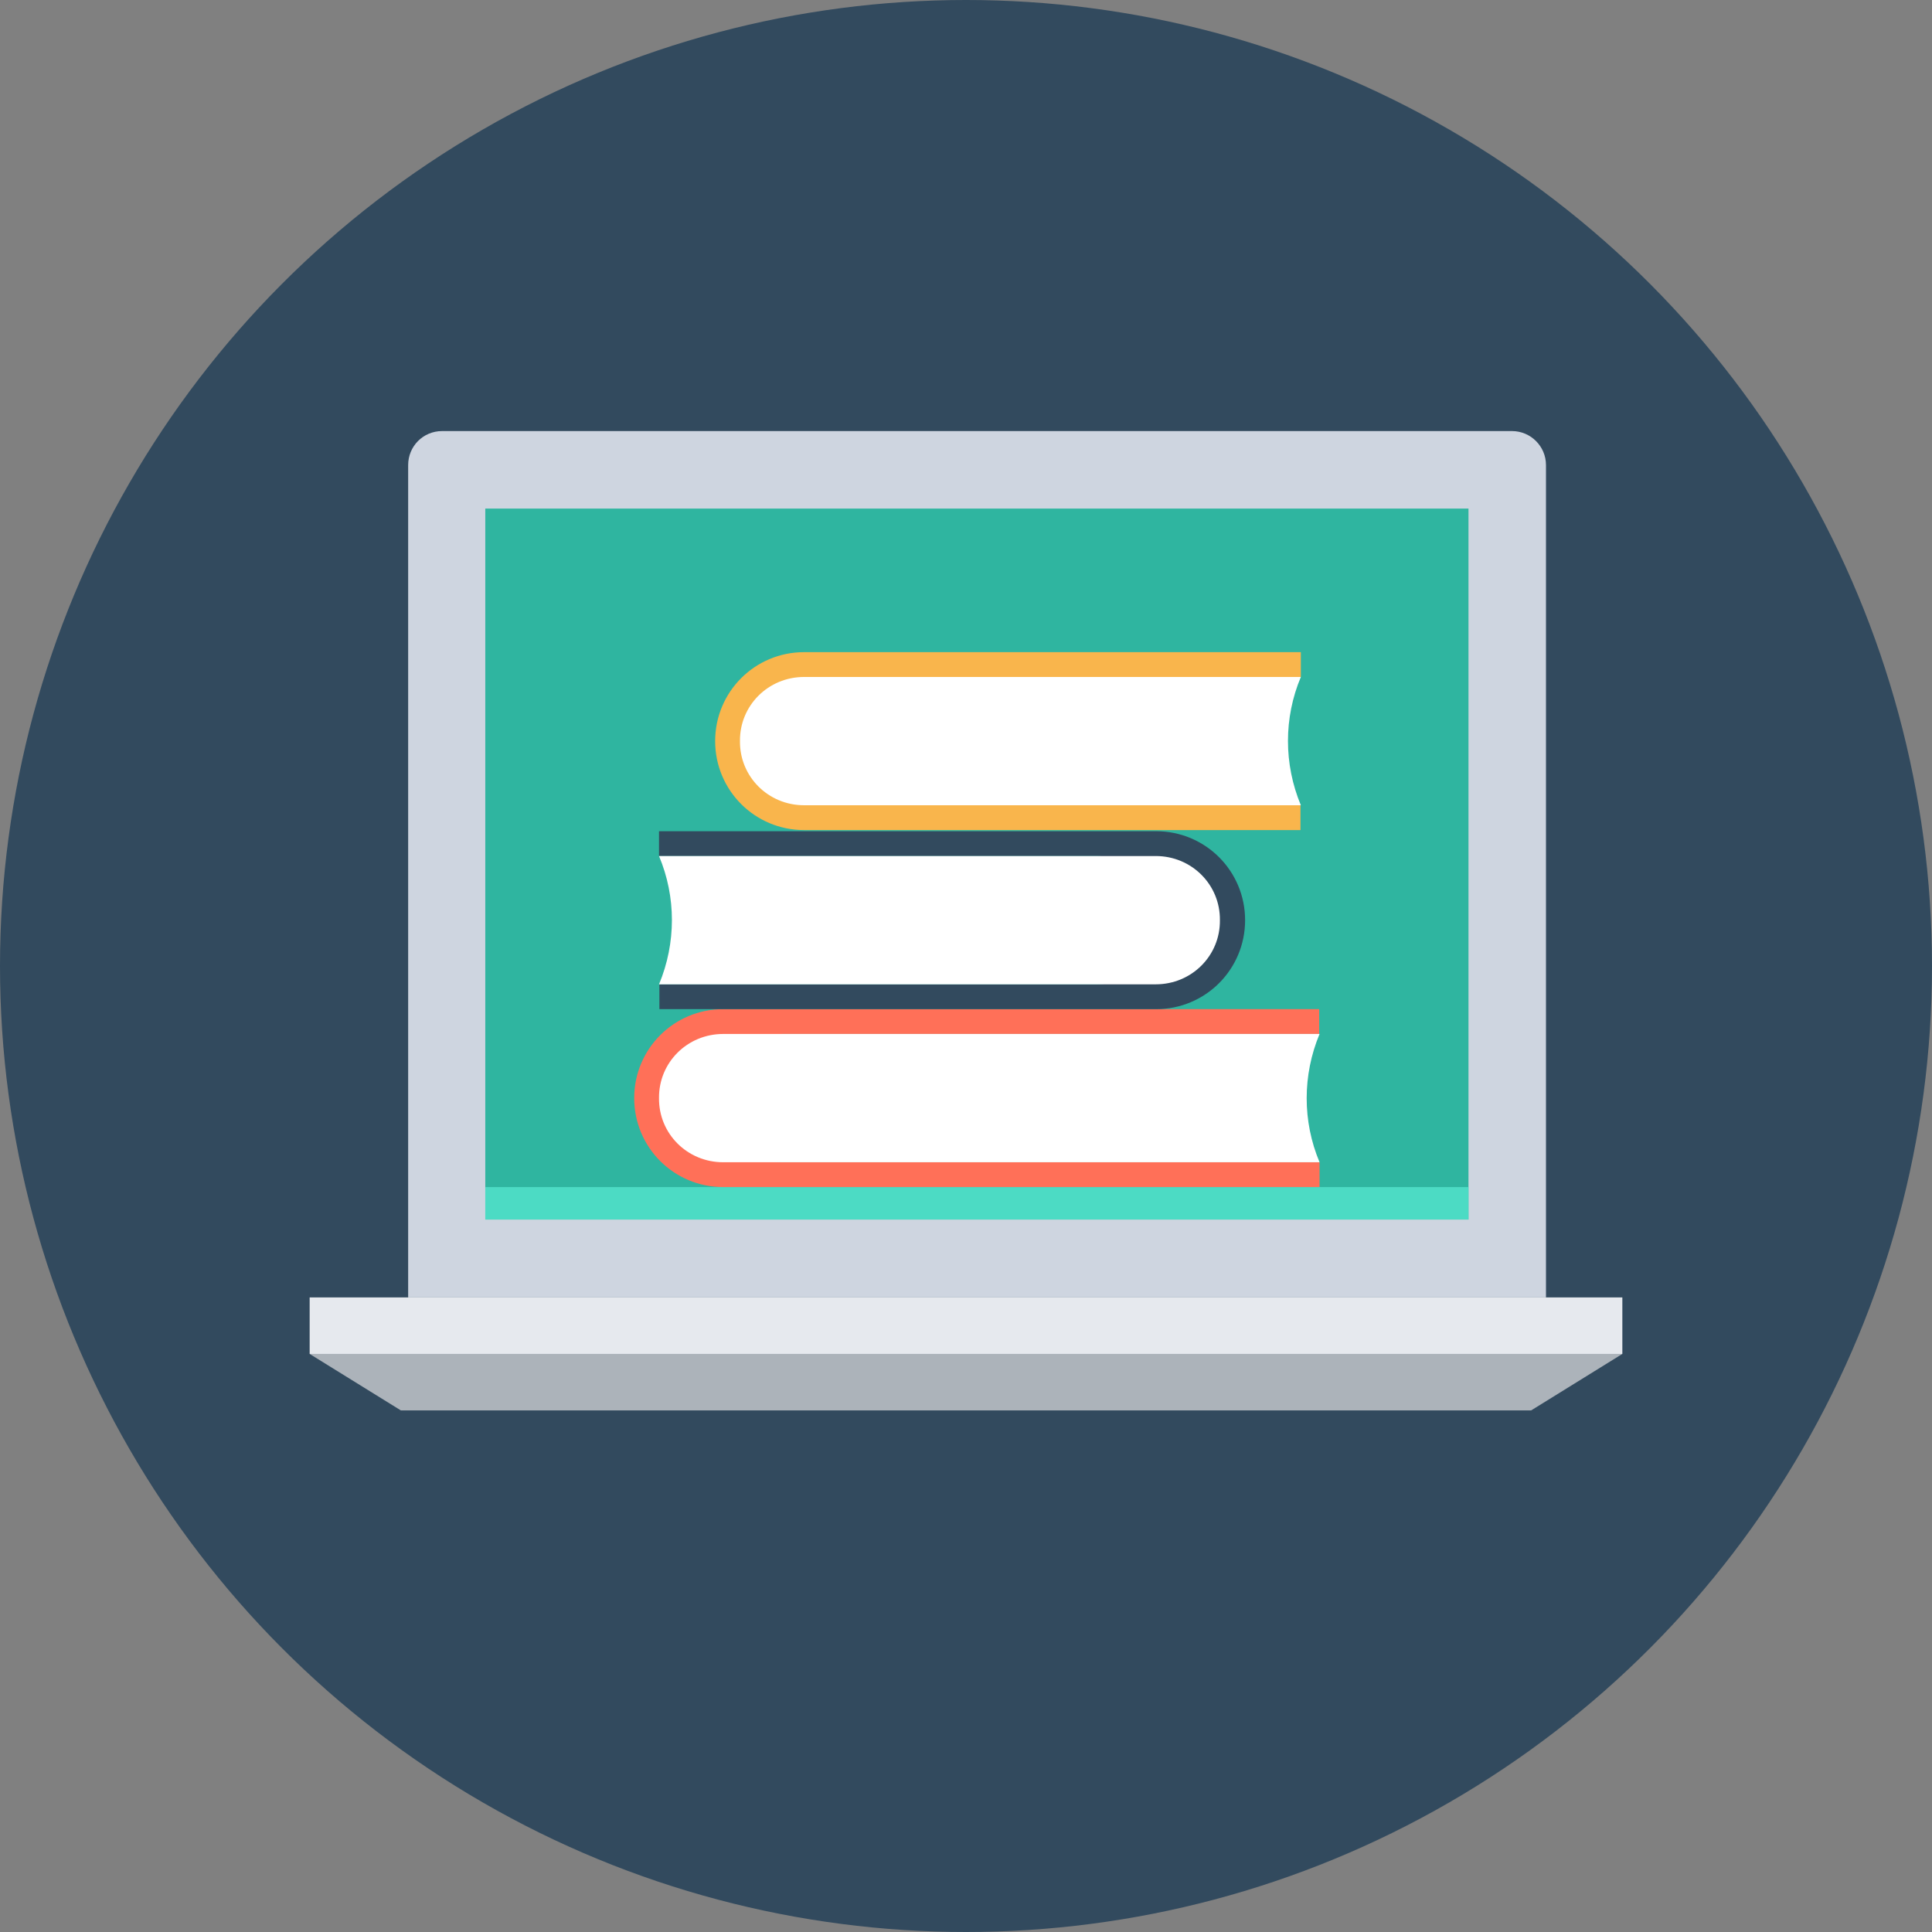
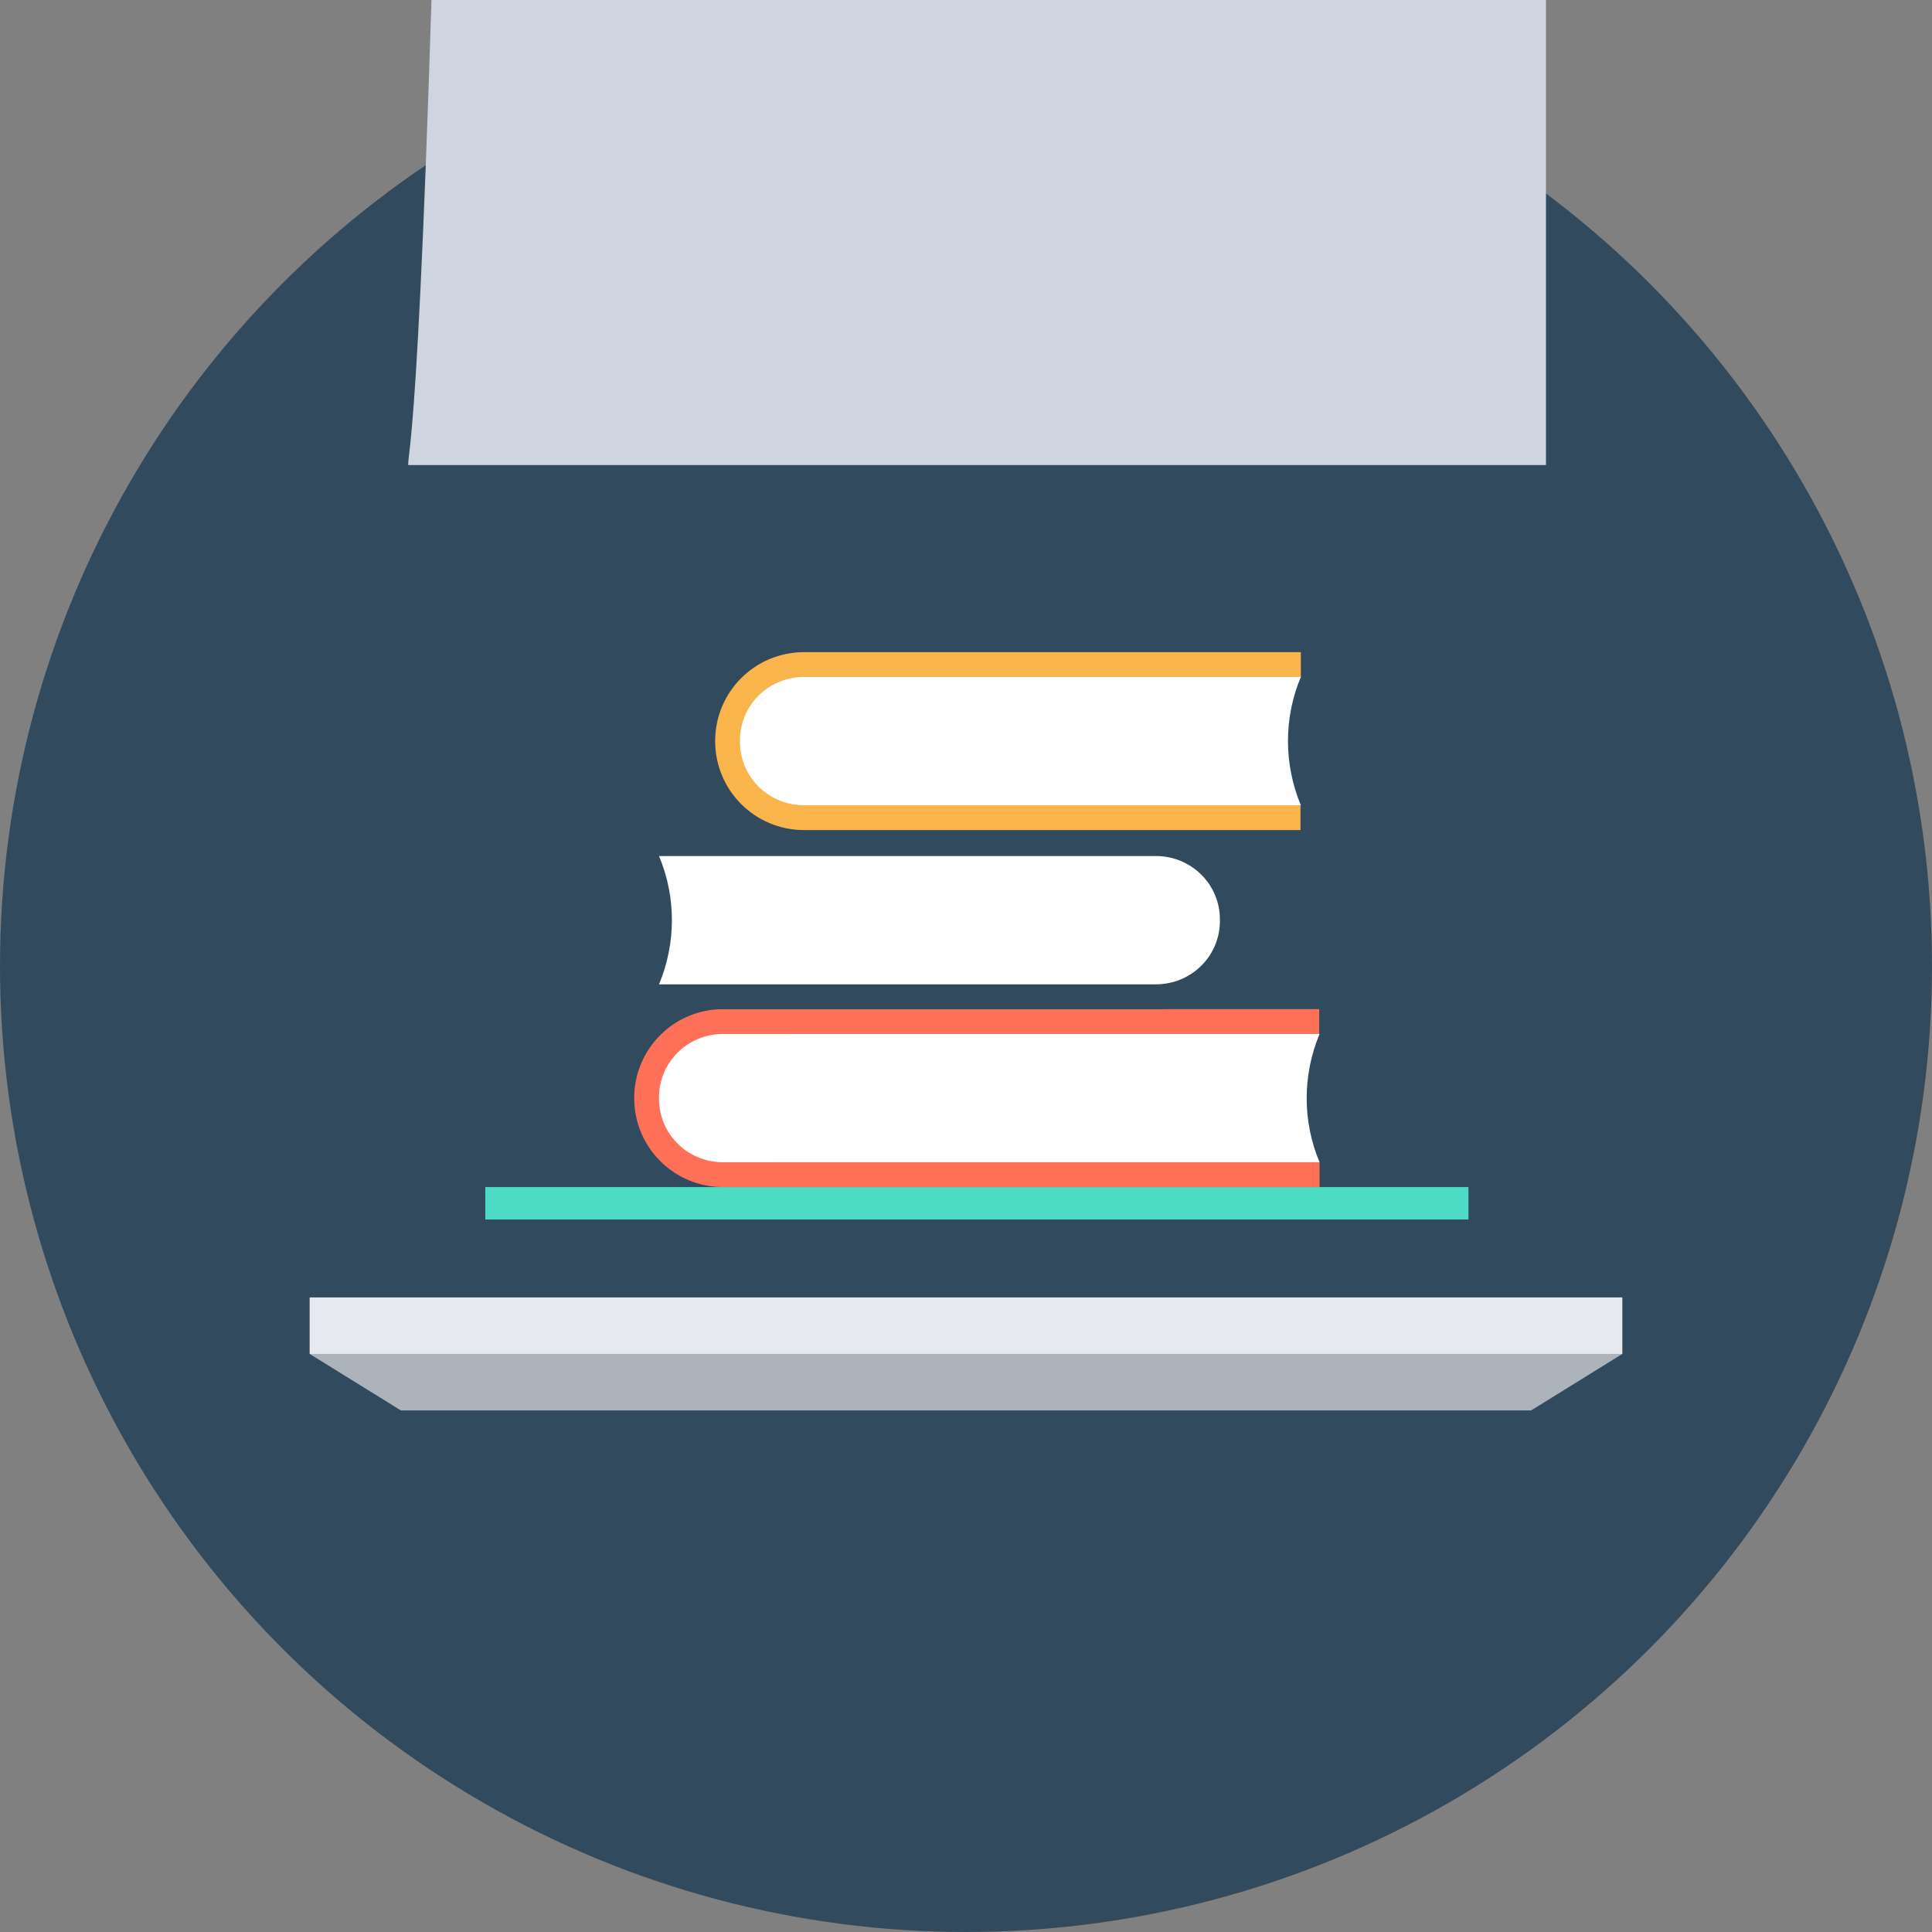
<svg xmlns="http://www.w3.org/2000/svg" version="1.1" id="Layer_1" viewBox="0 0 506 506" xml:space="preserve">
  <rect x="0" y="0" width="506" height="506" fill="#808080" stroke="none" />
  <circle style="fill:#324A5E;" cx="253" cy="253" r="253" />
-   <path style="fill:#CED5E0;" d="M106.9,121.8v218h298v-218c0-4.9-4-8.9-8.9-8.9H115.8C110.8,112.9,106.9,116.9,106.9,121.8z" />
-   <rect x="127.1" y="133.2" style="fill:#2FB5A0;" width="257.5" height="186.2" />
+   <path style="fill:#CED5E0;" d="M106.9,121.8h298v-218c0-4.9-4-8.9-8.9-8.9H115.8C110.8,112.9,106.9,116.9,106.9,121.8z" />
  <rect x="127.1" y="310.9" style="fill:#4CDBC4;" width="257.5" height="8.5" />
  <rect x="81.1" y="339.8" style="fill:#E6E9EE;" width="343.8" height="14.8" />
  <polygon style="fill:#ACB3BA;" points="401,369.4 105,369.4 81.1,354.6 424.9,354.6 " />
  <path style="fill:#FF7058;" d="M205,304.4c-9.4,0-16.9-7.5-16.8-16.8c-0.1-9.3,7.4-16.8,16.8-16.8c30.9,0,109.6,0,140.5,0v-6.5  H189.4c-12.9,0-23.3,10.4-23.3,23.3s10.4,23.3,23.3,23.3h156.2v-6.5C314.7,304.4,235.9,304.4,205,304.4z" />
  <path style="fill:#FFFFFF;" d="M189.4,304.4c-9.4,0-16.9-7.5-16.8-16.8c-0.1-9.3,7.4-16.8,16.8-16.8c36.1,0,120.1,0,156.2,0  c-4.5,10.8-4.5,22.9,0,33.6C309.5,304.4,225.5,304.4,189.4,304.4z" />
  <path style="fill:#324A5E;" d="M287.1,224.2c9.4,0,16.9,7.5,16.8,16.8c0.1,9.3-7.4,16.8-16.8,16.8c-30.9,0-83.5,0-114.4,0v6.5h130.1  c12.9,0,23.3-10.4,23.3-23.3c0-12.9-10.4-23.3-23.3-23.3H172.6v6.5C203.5,224.2,256.2,224.2,287.1,224.2z" />
  <path style="fill:#FFFFFF;" d="M302.7,224.2c9.4,0,16.9,7.5,16.8,16.8c0.1,9.3-7.4,16.8-16.8,16.8c-36.1,0-94,0-130.1,0  c4.5-10.8,4.5-22.9,0-33.6C208.7,224.2,266.6,224.2,302.7,224.2z" />
  <path style="fill:#F9B54C;" d="M226.2,177.3c-9.4,0-16.9,7.5-16.8,16.8c-0.1,9.3,7.4,16.8,16.8,16.8c30.9,0,83.5,0,114.4,0v6.5h-130  c-12.9,0-23.3-10.4-23.3-23.3c0-12.9,10.4-23.3,23.3-23.3h130.1v6.5C309.8,177.3,257.1,177.3,226.2,177.3z" />
  <path style="fill:#FFFFFF;" d="M210.6,177.3c-9.4,0-16.9,7.5-16.8,16.8c-0.1,9.3,7.4,16.8,16.8,16.8c36.1,0,94,0,130.1,0  c-4.5-10.8-4.5-22.9,0-33.6C304.6,177.3,246.7,177.3,210.6,177.3z" />
</svg>